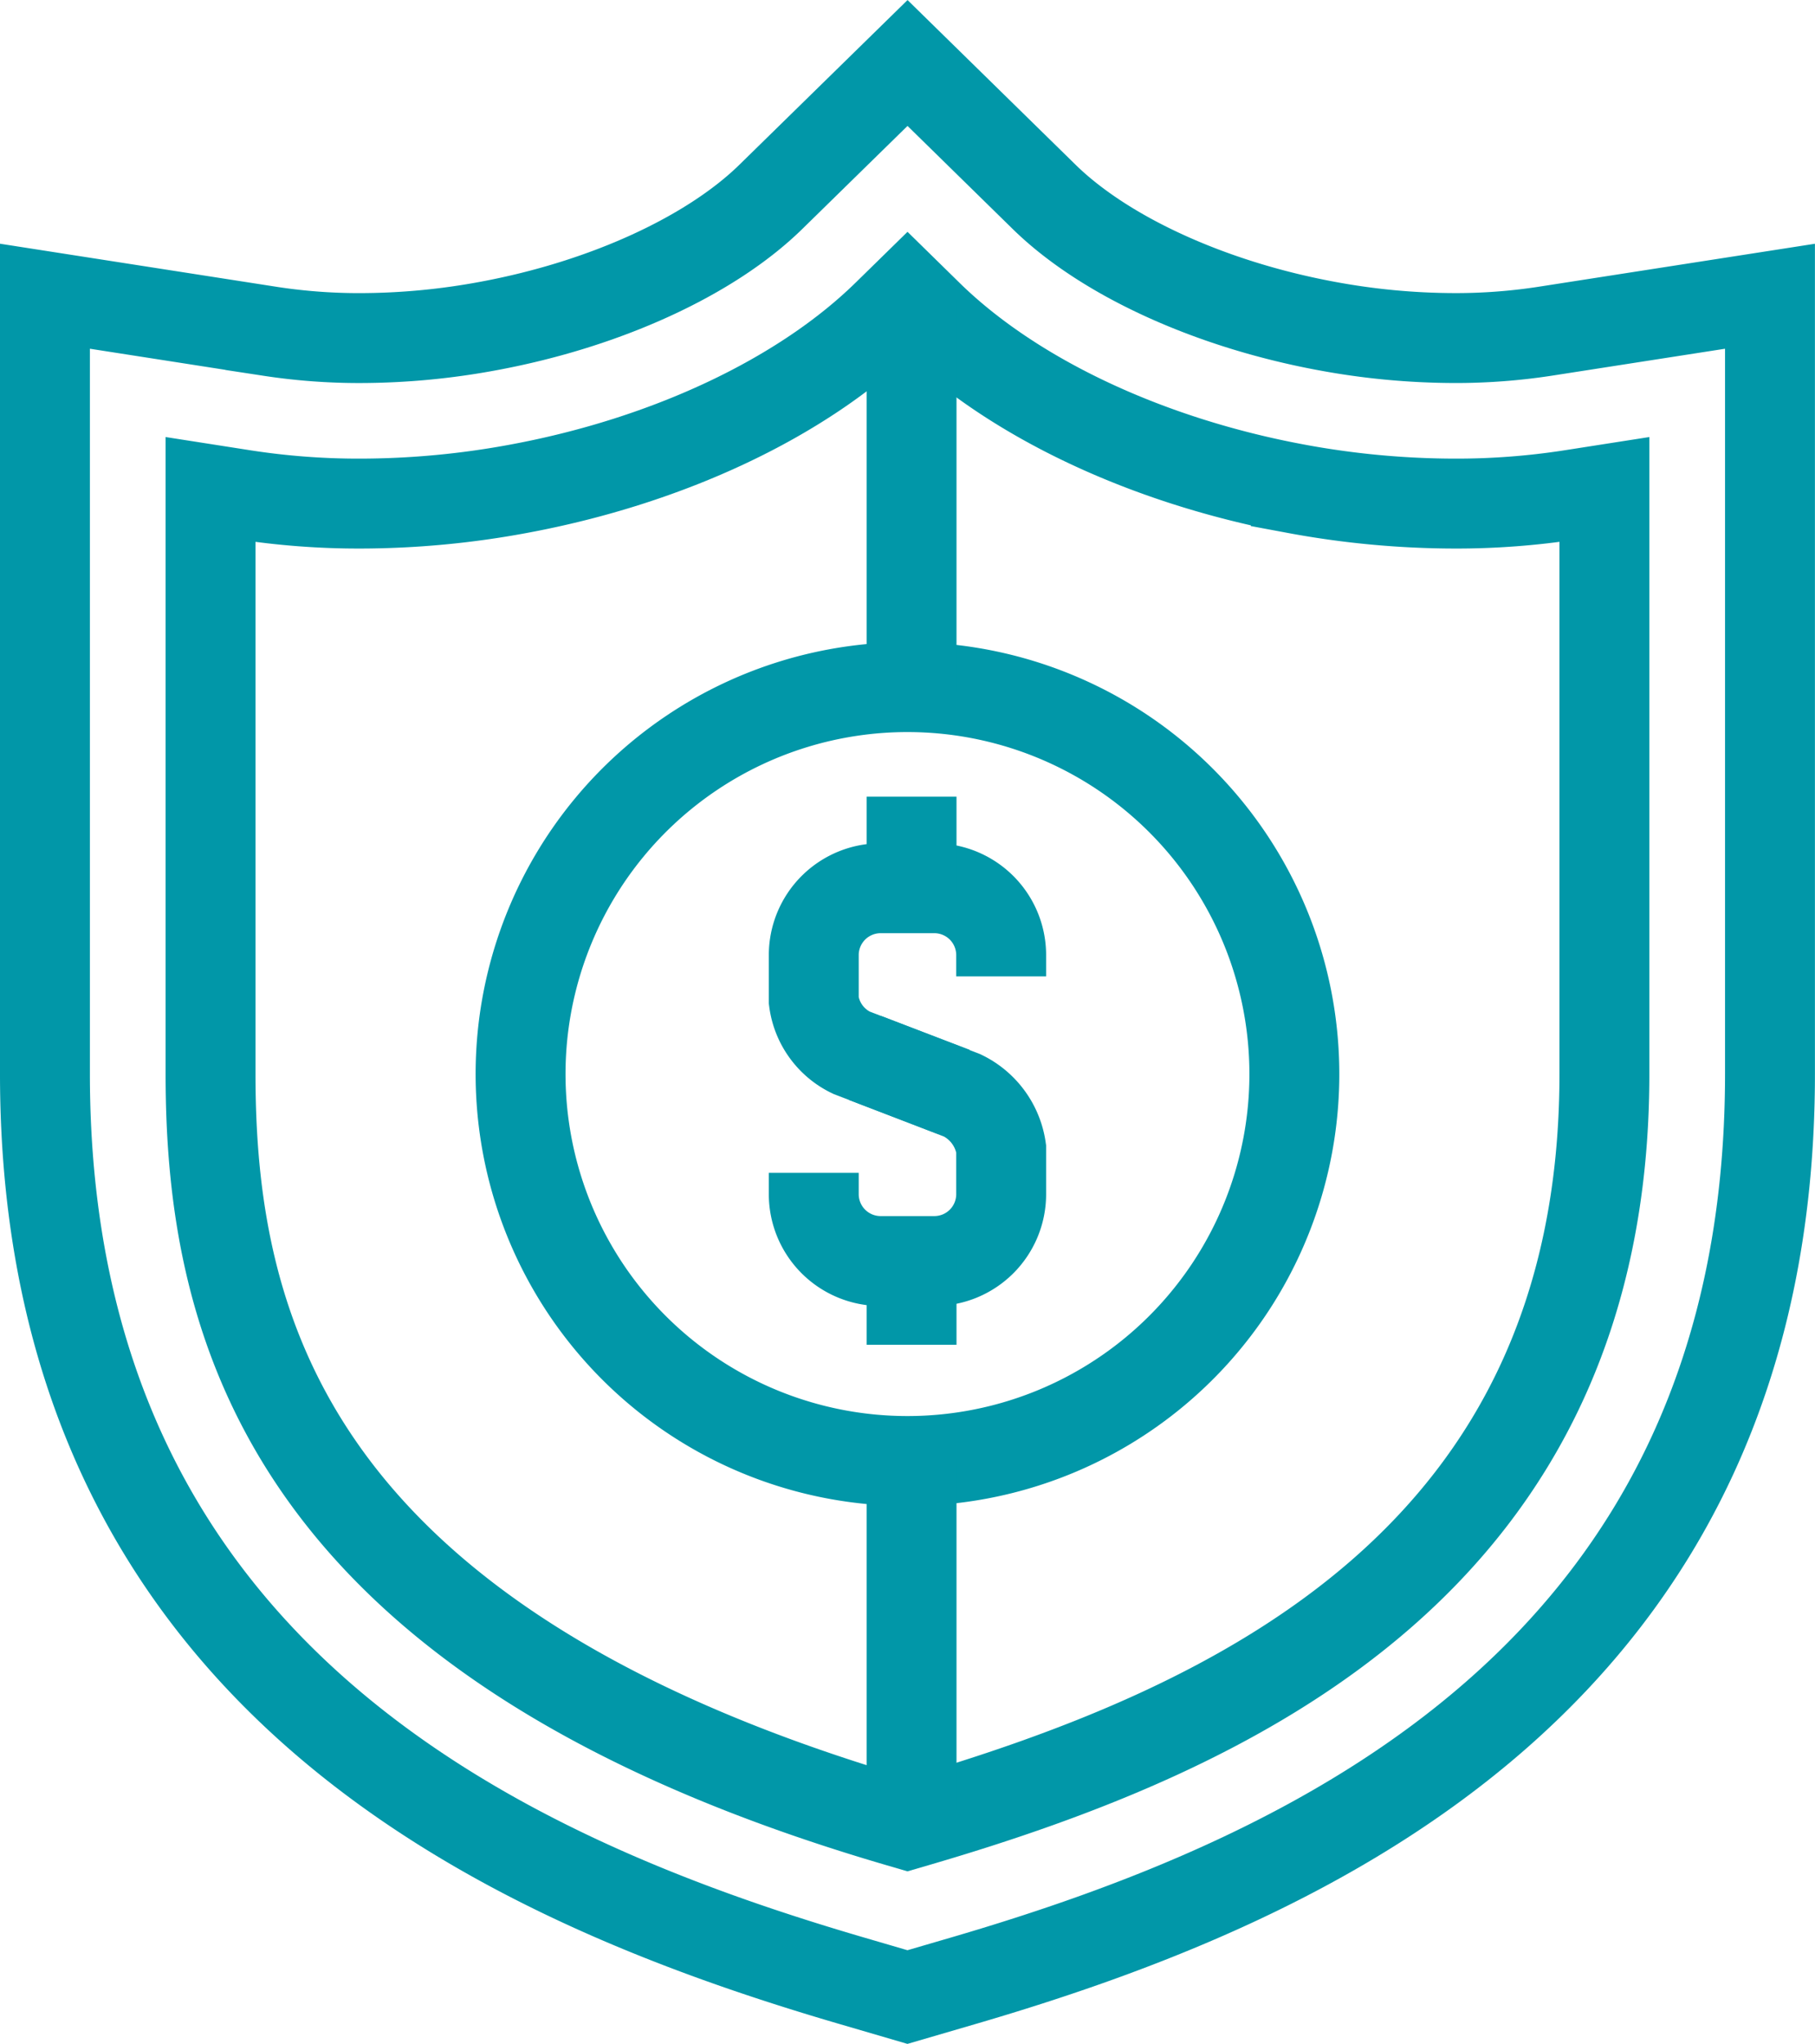
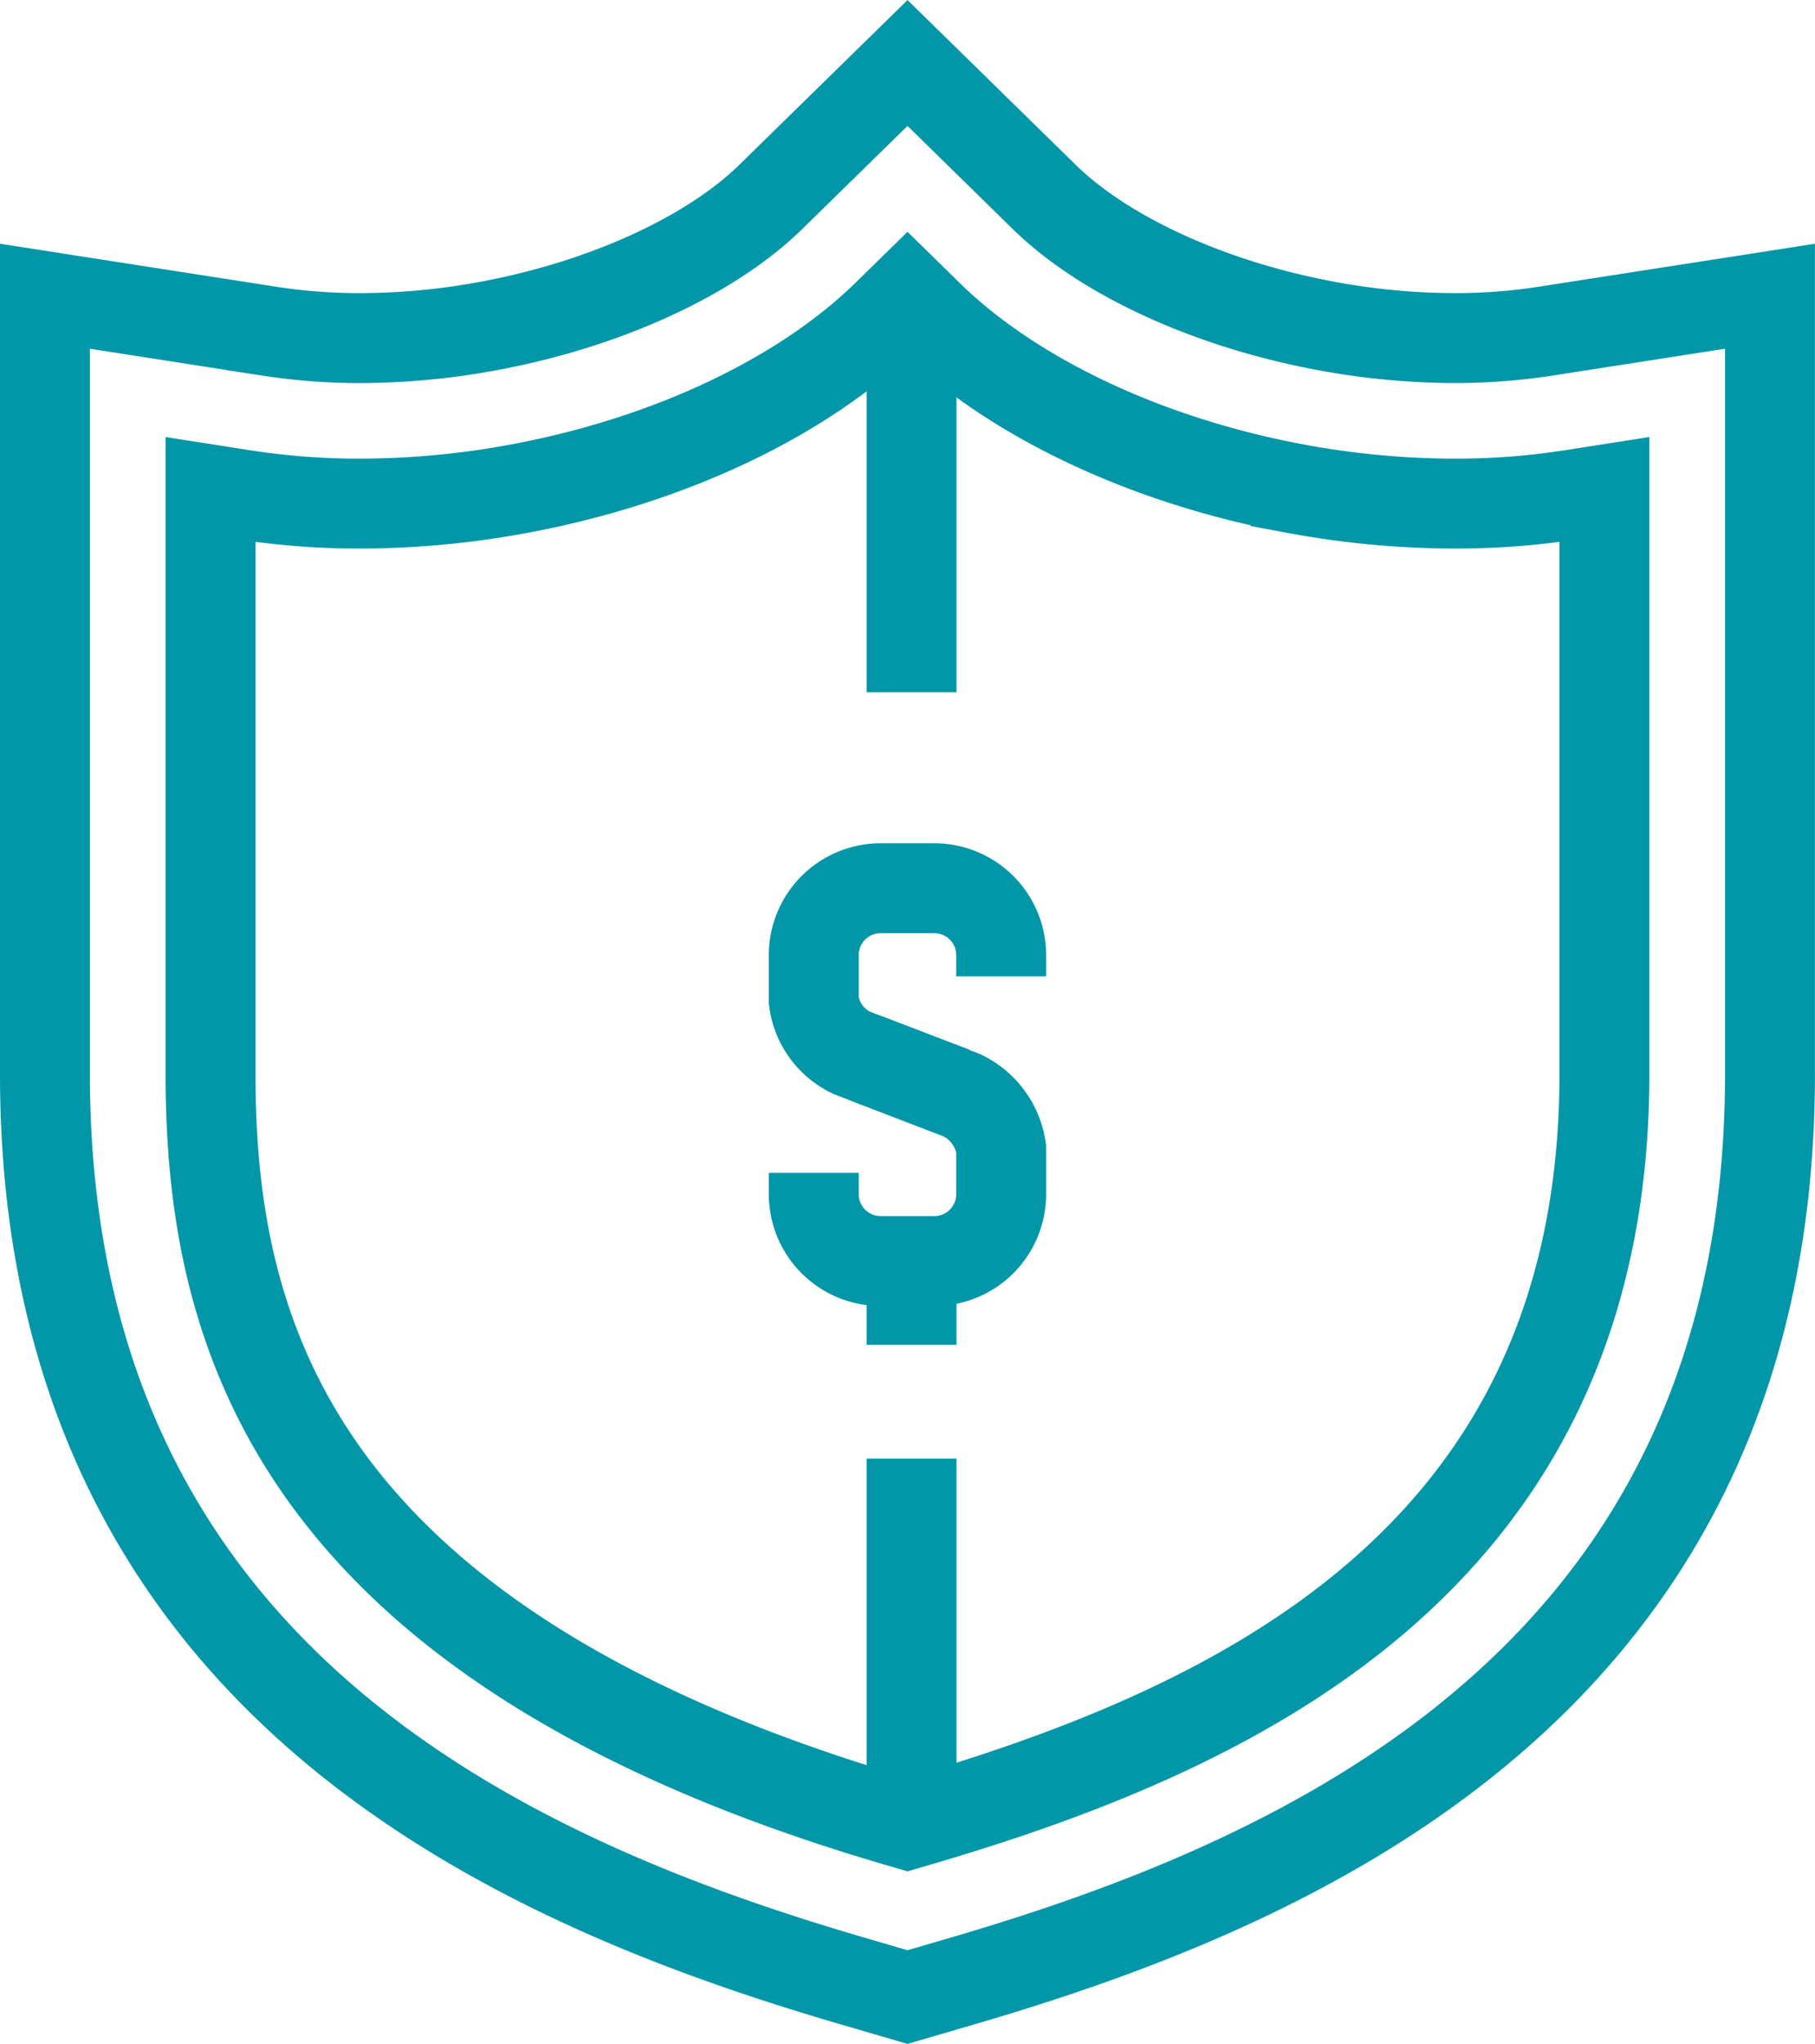
<svg xmlns="http://www.w3.org/2000/svg" width="80.755" height="90.925" viewBox="0 0 80.755 90.925">
  <defs>
    <style>.a{fill:none;stroke:#0197a8;stroke-width:4px;}</style>
  </defs>
  <g transform="translate(-124.476 -490.782)">
    <path class="a" d="M162.417,578.912c-15.43-4.506-35.941-13.591-35.941-40.352v-34.6l10.027,1.562a26.158,26.158,0,0,0,4,.3,31.359,31.359,0,0,0,5.725-.541c5.164-.961,9.854-3.107,12.545-5.741l6.082-5.956,6.078,5.956c2.689,2.634,7.378,4.781,12.543,5.741a31.407,31.407,0,0,0,5.725.54,26.162,26.162,0,0,0,4-.3l10.027-1.56v34.6c0,26.76-20.512,35.846-35.941,40.352l-2.435.711Z" />
    <path class="a" d="M165.116,572.724c-27.157-7.931-30.64-21.951-30.64-33.279v-26l1.523.238a33.366,33.366,0,0,0,5.136.386,38.844,38.844,0,0,0,7.072-.664c6.645-1.236,12.6-4.051,16.354-7.721l.924-.905.923.905c3.749,3.671,9.709,6.487,16.352,7.723a39.006,39.006,0,0,0,7.073.662,33.339,33.339,0,0,0,5.136-.386l1.524-.238v26c0,21.566-16.374,29.113-30.638,33.279l-.37.108Z" transform="translate(-0.632 -0.884)" />
-     <path class="a" d="M183.88,540.943a17.214,17.214,0,1,1-17.213-17.214A17.215,17.215,0,0,1,183.88,540.943Z" transform="translate(-1.814 -2.38)" />
    <g transform="translate(160.683 526.224)">
      <path class="a" d="M171.953,537.365v-.945a2.975,2.975,0,0,0-2.973-2.977h-2.39a2.976,2.976,0,0,0-2.975,2.977v2.024a2.992,2.992,0,0,0,1.684,2.32l4.535,1.735" transform="translate(-163.615 -529.371)" />
      <path class="a" d="M163.615,546.752v.949a2.975,2.975,0,0,0,2.975,2.973h2.39a2.974,2.974,0,0,0,2.973-2.973v-2.027a3.13,3.13,0,0,0-1.734-2.369l-4.326-1.666" transform="translate(-163.615 -530.017)" />
-       <line class="a" y2="4.443" transform="translate(4.351)" />
      <line class="a" y2="4.443" transform="translate(4.351 19.939)" />
    </g>
    <g transform="translate(165.034 504.09)">
      <line class="a" y2="17.489" />
    </g>
    <g transform="translate(165.034 555.669)">
      <line class="a" y2="15.647" />
    </g>
  </g>
</svg>